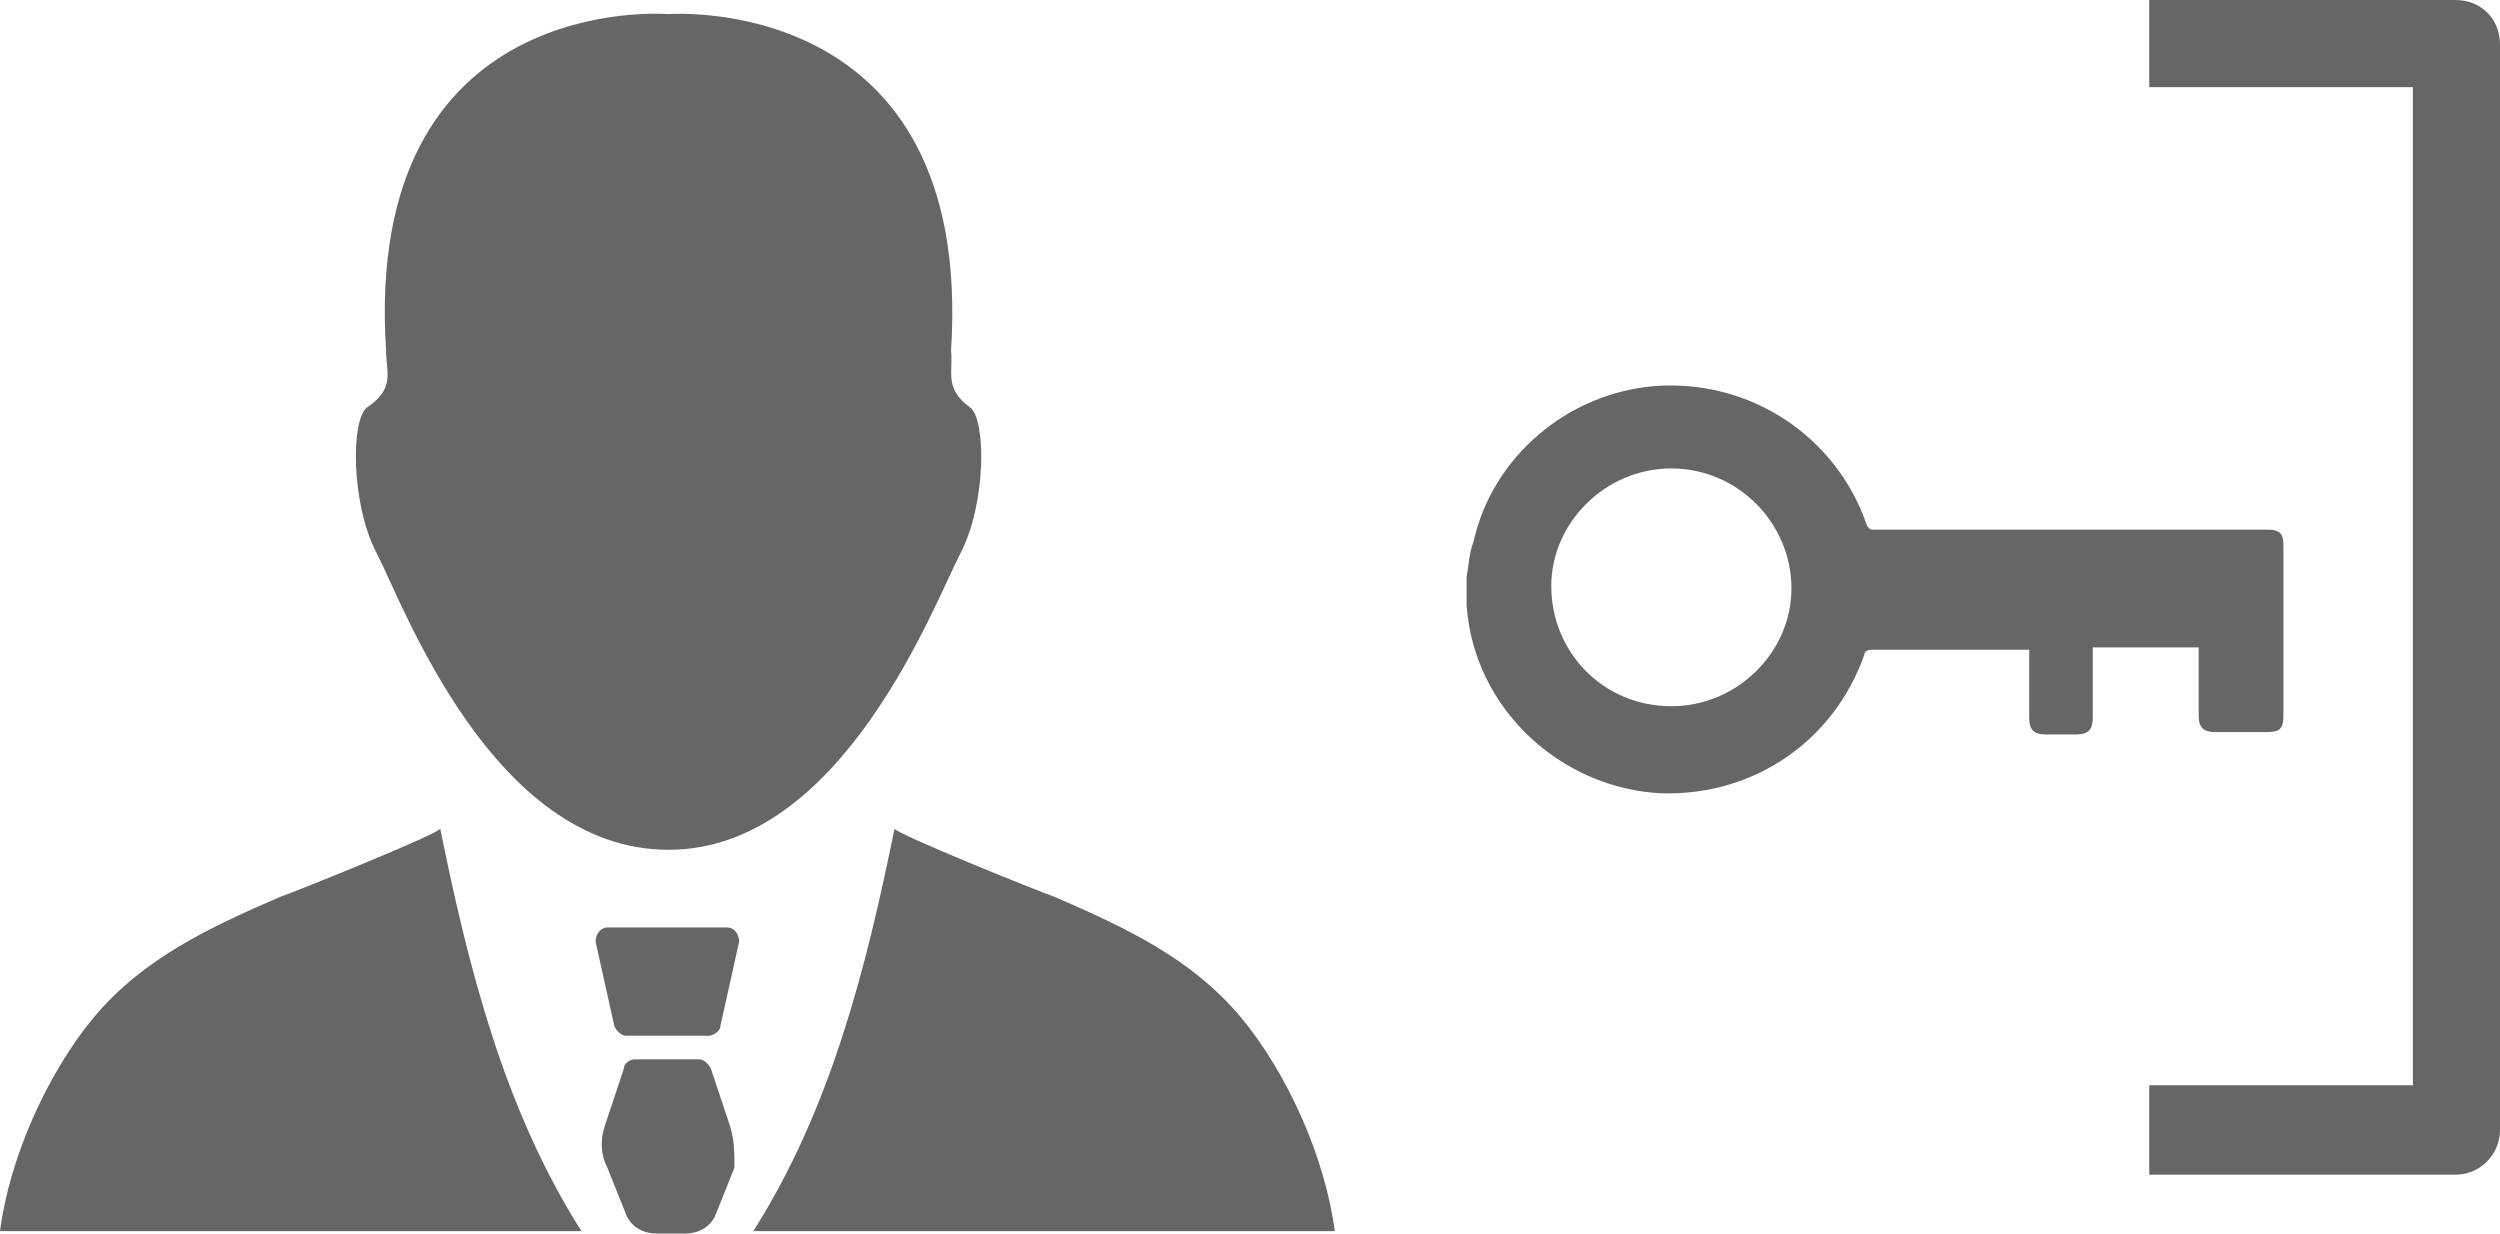
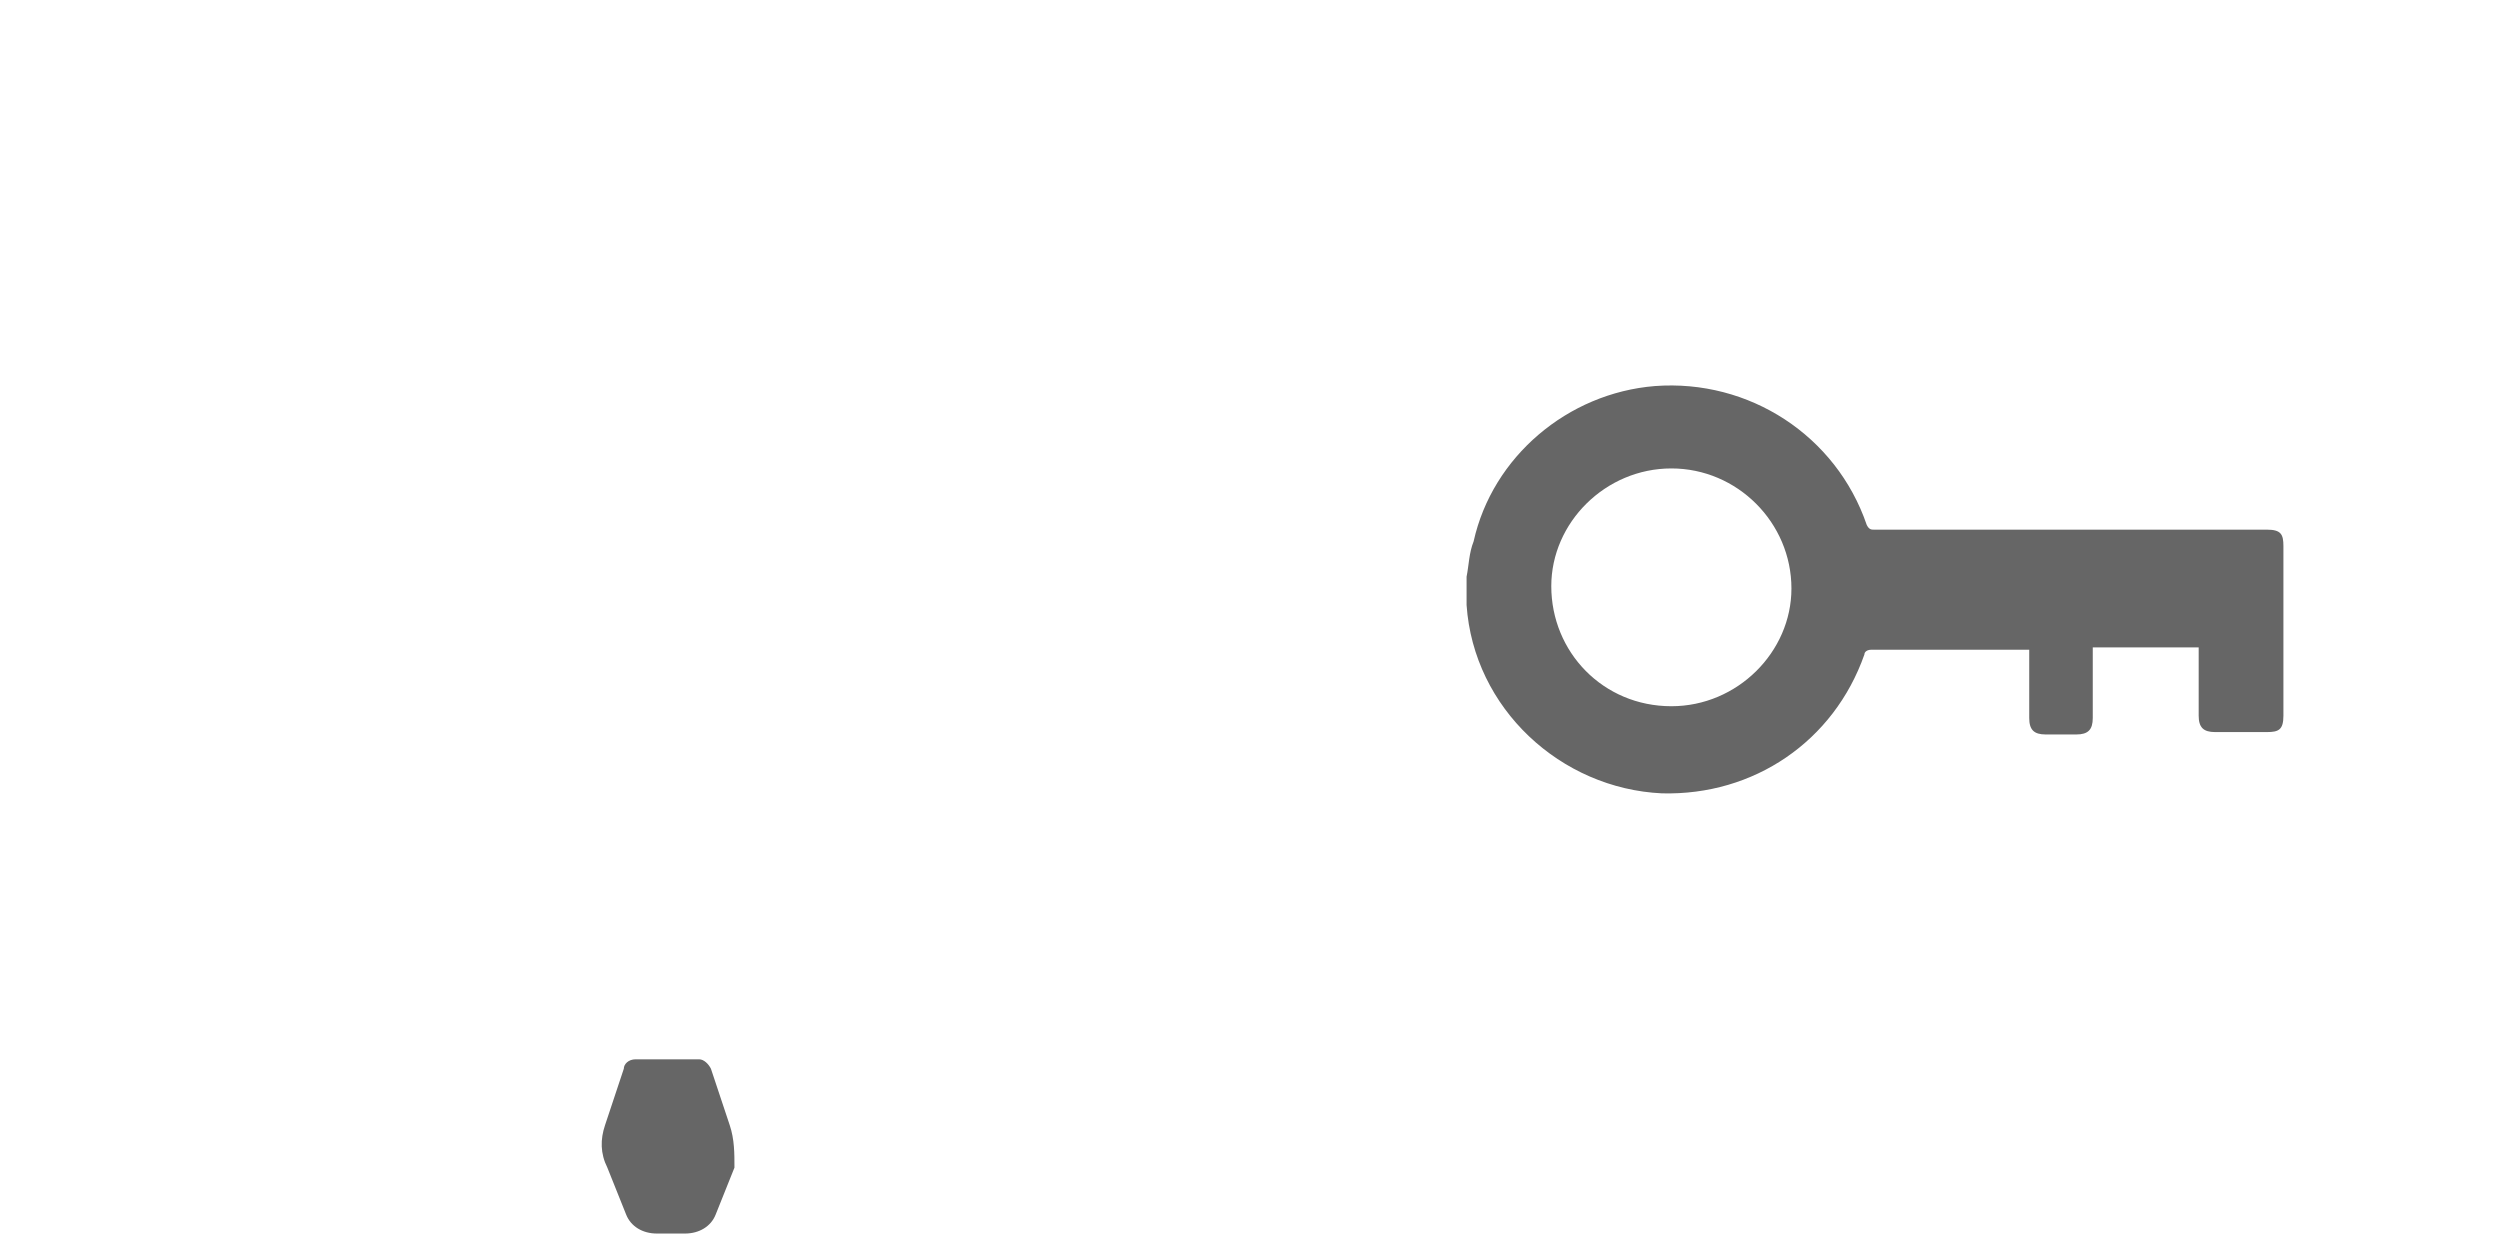
<svg xmlns="http://www.w3.org/2000/svg" xmlns:ns1="http://sodipodi.sourceforge.net/DTD/sodipodi-0.dtd" xmlns:ns2="http://www.inkscape.org/namespaces/inkscape" xmlns:xlink="http://www.w3.org/1999/xlink" version="1.1" id="Vrstva_1" x="0px" y="0px" width="98.333" height="48.518" viewBox="0 0 98.333 48.518" enable-background="new 0 0 1920 5865" xml:space="preserve" ns1:docname="bottom-dealerarea.svg" ns2:version="1.0.1 (3bc2e813f5, 2020-09-07)">
  <defs id="defs4393" />
  <ns1:namedview pagecolor="#ffffff" bordercolor="#666666" borderopacity="1" objecttolerance="10" gridtolerance="10" guidetolerance="10" ns2:pageopacity="0" ns2:pageshadow="2" ns2:window-width="1920" ns2:window-height="1027" id="namedview4391" showgrid="false" fit-margin-top="0" fit-margin-left="0" fit-margin-right="0" fit-margin-bottom="0" ns2:zoom="0.58653026" ns2:cx="-699.24573" ns2:cy="-250.94907" ns2:window-x="1912" ns2:window-y="-8" ns2:window-maximized="1" ns2:current-layer="g4388" />
  <g id="g4388" transform="translate(-1410.297,-5480.179)">
    <defs id="defs3">
      <rect id="SVGID_1_" width="1920" height="5865" x="0" y="0" />
    </defs>
    <clipPath id="SVGID_2_">
      <use xlink:href="#SVGID_1_" overflow="visible" id="use5" x="0" y="0" width="100%" height="100%" />
    </clipPath>
    <g clip-path="url(#SVGID_2_)" id="g738">
      <defs id="defs709">
        <rect id="SVGID_31_" x="1406.464" y="5478.697" width="106" height="50" />
      </defs>
      <clipPath id="SVGID_32_">
        <use xlink:href="#SVGID_31_" overflow="visible" id="use711" x="0" y="0" width="100%" height="100%" />
      </clipPath>
      <g clip-path="url(#SVGID_32_)" enable-background="new    " id="g736">
        <g id="g734">
          <defs id="defs715">
            <rect id="SVGID_33_" x="-32768" y="-26902" width="65535" height="65535" />
          </defs>
          <clipPath id="SVGID_34_">
            <use xlink:href="#SVGID_33_" overflow="visible" id="use717" x="0" y="0" width="100%" height="100%" />
          </clipPath>
-           <path clip-path="url(#SVGID_34_)" fill="#666666" d="m 1508.63,5481.938 v 42.686 c 0,0.926 -0.741,1.759 -1.759,1.759 h -12.037 v -3.518 h 10.37 v -39.259 h -10.37 v -3.427 h 12.037 c 1.018,0 1.759,0.74 1.759,1.759" id="path720" />
-           <path clip-path="url(#SVGID_34_)" fill="#666666" d="m 1410.297,5528.604 c 0.37,-2.87 1.852,-6.204 3.704,-8.426 1.944,-2.315 4.537,-3.518 7.313,-4.722 0.557,-0.186 6.297,-2.5 6.297,-2.686 1.111,5.463 2.5,11.019 5.556,15.833 h -22.87 z" id="path722" />
-           <path clip-path="url(#SVGID_34_)" fill="#666666" d="m 1462.797,5528.604 c -0.37,-2.87 -1.852,-6.204 -3.704,-8.426 -1.944,-2.315 -4.537,-3.518 -7.315,-4.722 -0.555,-0.186 -6.296,-2.5 -6.296,-2.686 -1.11,5.463 -2.5,11.019 -5.555,15.833 h 22.87 z" id="path724" />
-           <path clip-path="url(#SVGID_34_)" fill="#666666" d="m 1438.908,5516.66 h -4.723 c -0.277,0 -0.463,0.278 -0.463,0.556 l 0.741,3.333 c 0.092,0.186 0.277,0.37 0.462,0.37 h 3.241 c 0.185,0 0.463,-0.185 0.463,-0.37 l 0.741,-3.333 c 0,-0.278 -0.184,-0.556 -0.462,-0.556" id="path726" />
          <path clip-path="url(#SVGID_34_)" fill="#666666" d="m 1439,5524.438 -0.74,-2.222 c -0.092,-0.185 -0.277,-0.371 -0.463,-0.371 h -2.5 c -0.277,0 -0.464,0.187 -0.464,0.371 l -0.739,2.222 c -0.187,0.557 -0.187,1.111 0.092,1.668 l 0.741,1.851 c 0.185,0.463 0.647,0.741 1.204,0.741 h 1.11 c 0.556,0 1.019,-0.278 1.203,-0.741 l 0.741,-1.851 c 10e-4,-0.557 10e-4,-1.112 -0.185,-1.668" id="path728" />
-           <path clip-path="url(#SVGID_34_)" fill="#666666" d="m 1448.445,5496.197 c -1.02,-0.741 -0.648,-1.389 -0.741,-2.222 0.926,-14.167 -11.111,-13.241 -11.111,-13.241 0,0 -12.037,-1.018 -11.11,13.241 0,0.833 0.369,1.48 -0.741,2.222 -0.648,0.463 -0.648,3.796 0.371,5.741 1.018,1.944 4.536,11.666 11.48,11.666 6.853,0 10.463,-9.722 11.482,-11.666 1.018,-1.945 1.018,-5.278 0.37,-5.741" id="path730" />
          <path clip-path="url(#SVGID_34_)" fill="#666666" d="m 1476.038,5507.957 c 2.592,0 4.722,-2.13 4.722,-4.63 0,-2.593 -2.13,-4.723 -4.722,-4.723 -2.593,0 -4.724,2.13 -4.724,4.63 0,2.593 2.038,4.723 4.724,4.723 m -8.056,-5.093 c 0.093,-0.463 0.093,-0.927 0.277,-1.39 0.74,-3.333 3.703,-5.833 7.129,-6.11 3.704,-0.278 7.131,1.943 8.334,5.463 0.092,0.185 0.186,0.185 0.277,0.185 h 15.463 c 0.557,0 0.649,0.186 0.649,0.648 v 6.667 c 0,0.556 -0.187,0.647 -0.649,0.647 h -2.037 c -0.463,0 -0.647,-0.185 -0.647,-0.647 v -2.407 -0.278 h -4.166 v 0.278 2.5 c 0,0.463 -0.187,0.648 -0.649,0.648 h -1.203 c -0.463,0 -0.647,-0.186 -0.647,-0.648 v -2.408 -0.277 h -0.187 -6.018 c -0.186,0 -0.278,0.093 -0.278,0.186 -1.204,3.425 -4.352,5.555 -7.963,5.463 -3.981,-0.186 -7.407,-3.334 -7.685,-7.408 v -0.185 z" id="path732" />
        </g>
      </g>
    </g>
  </g>
</svg>